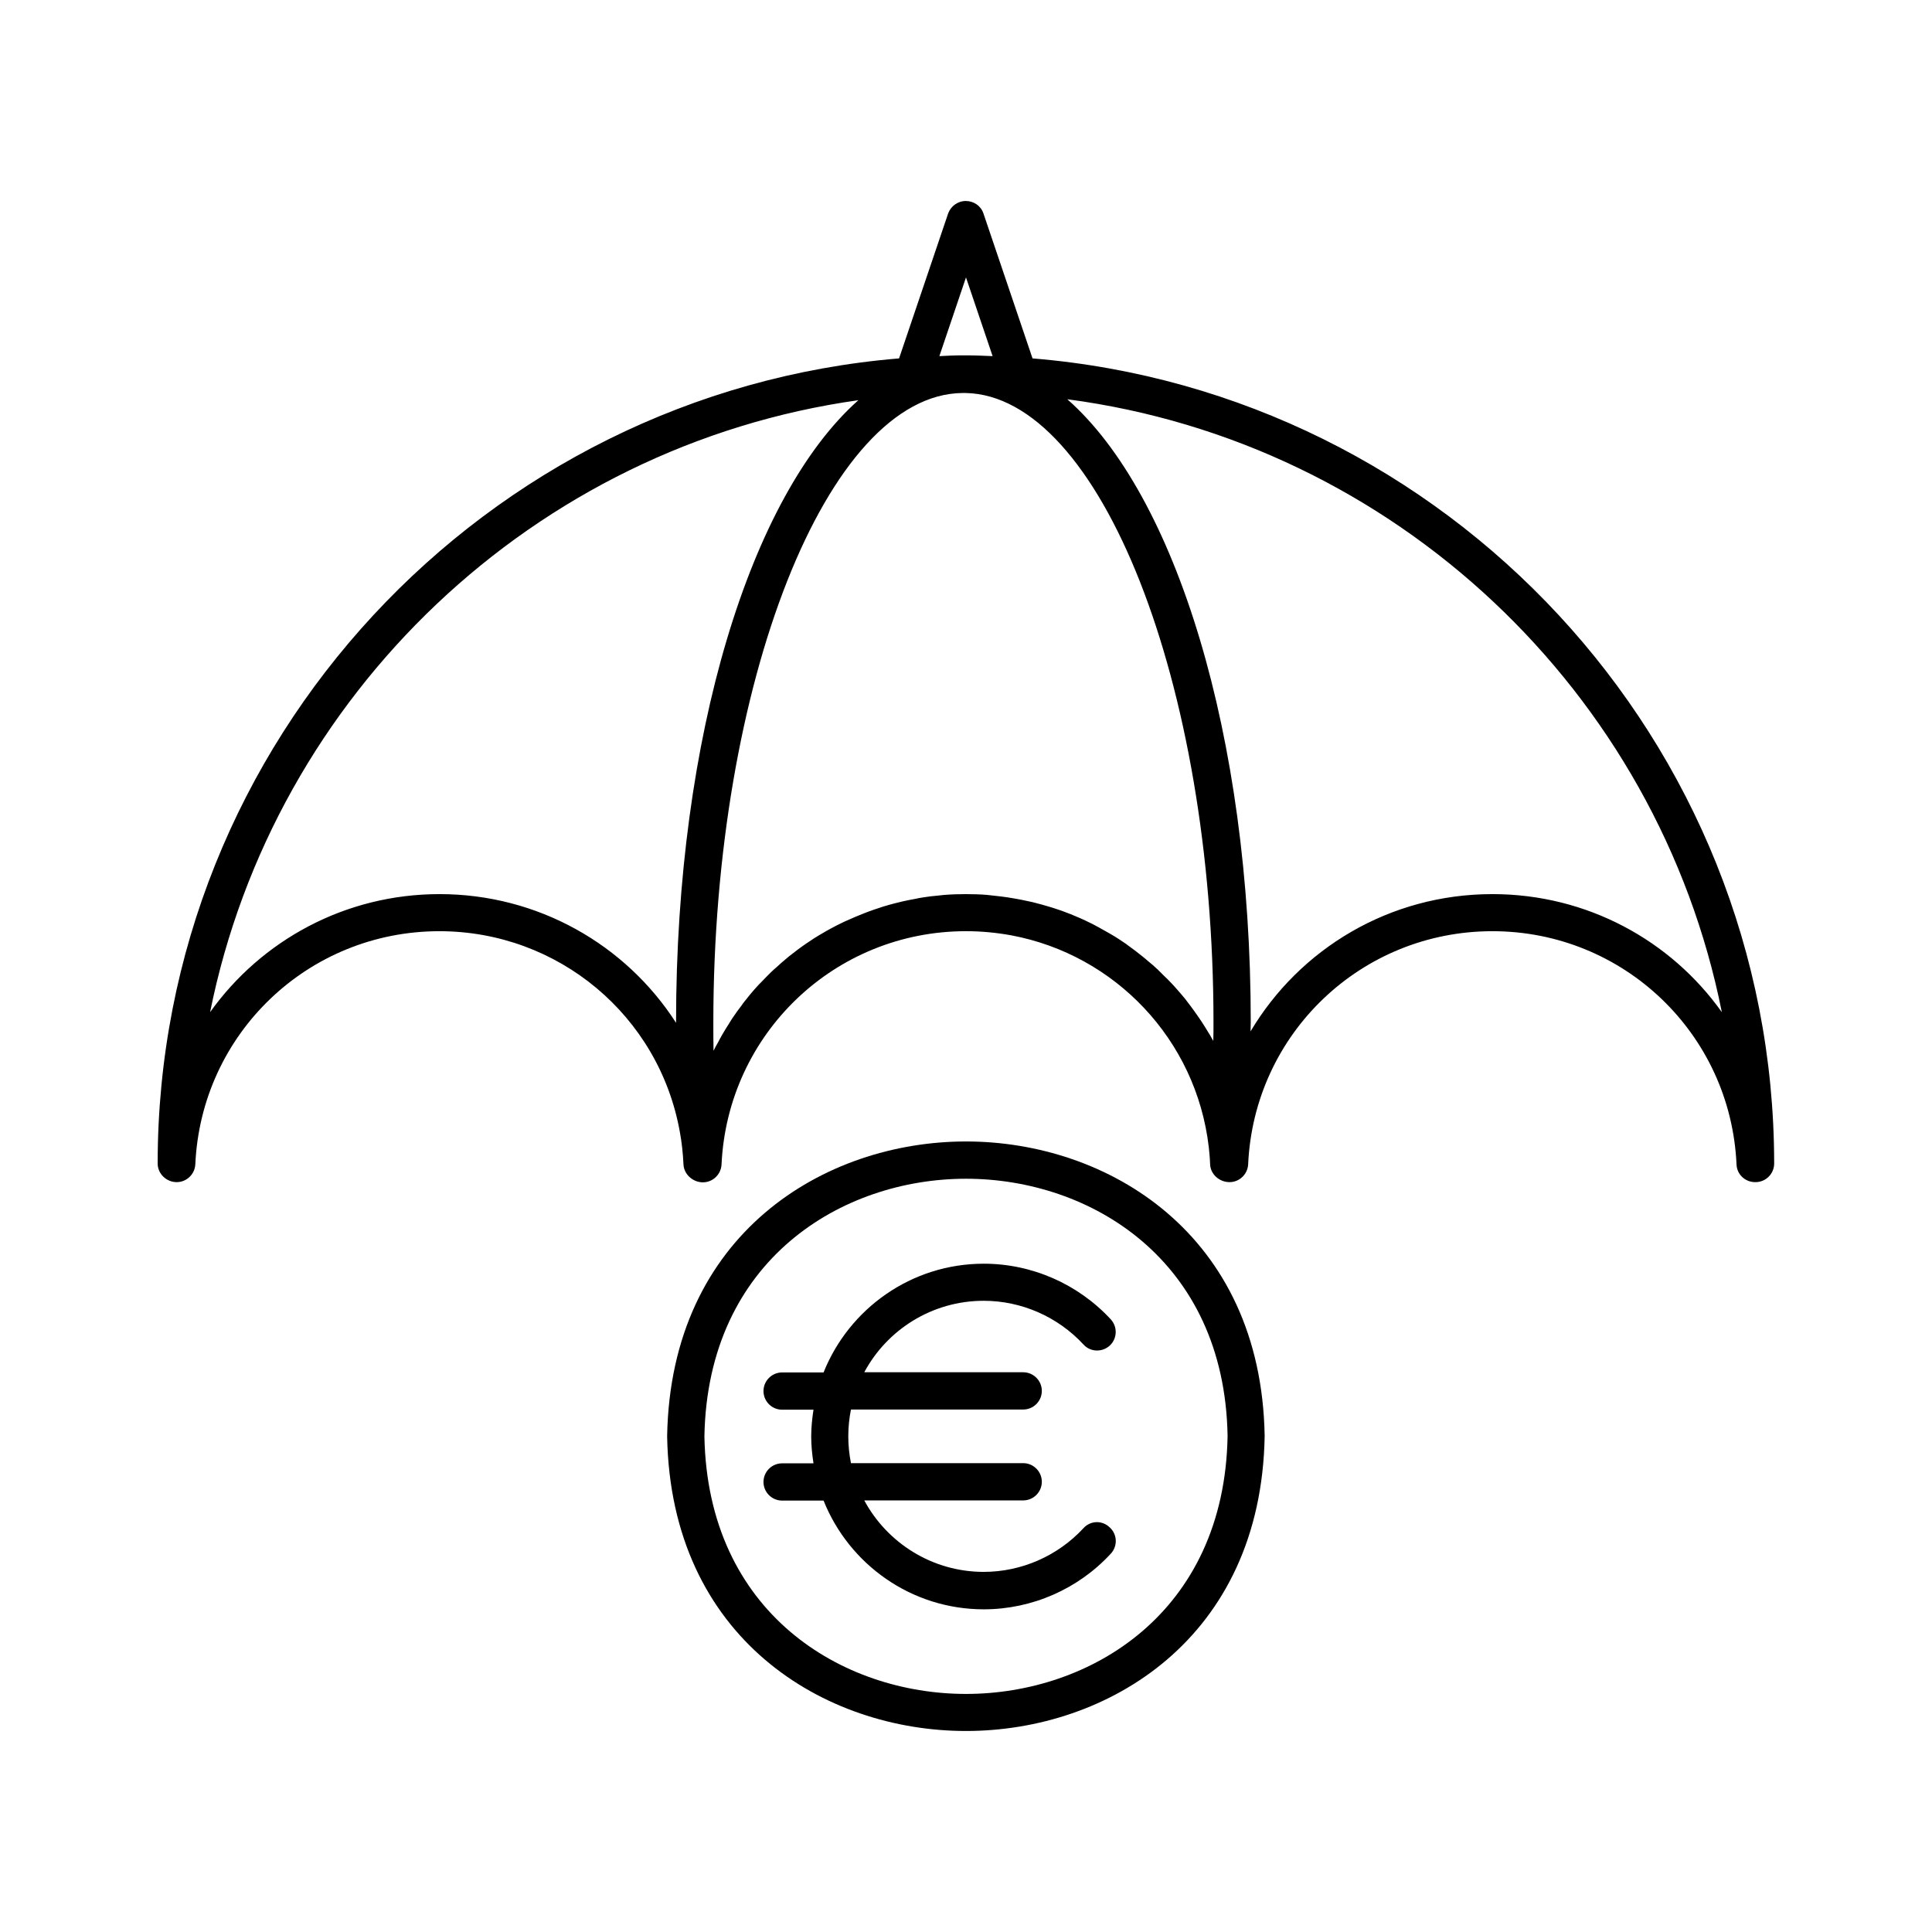
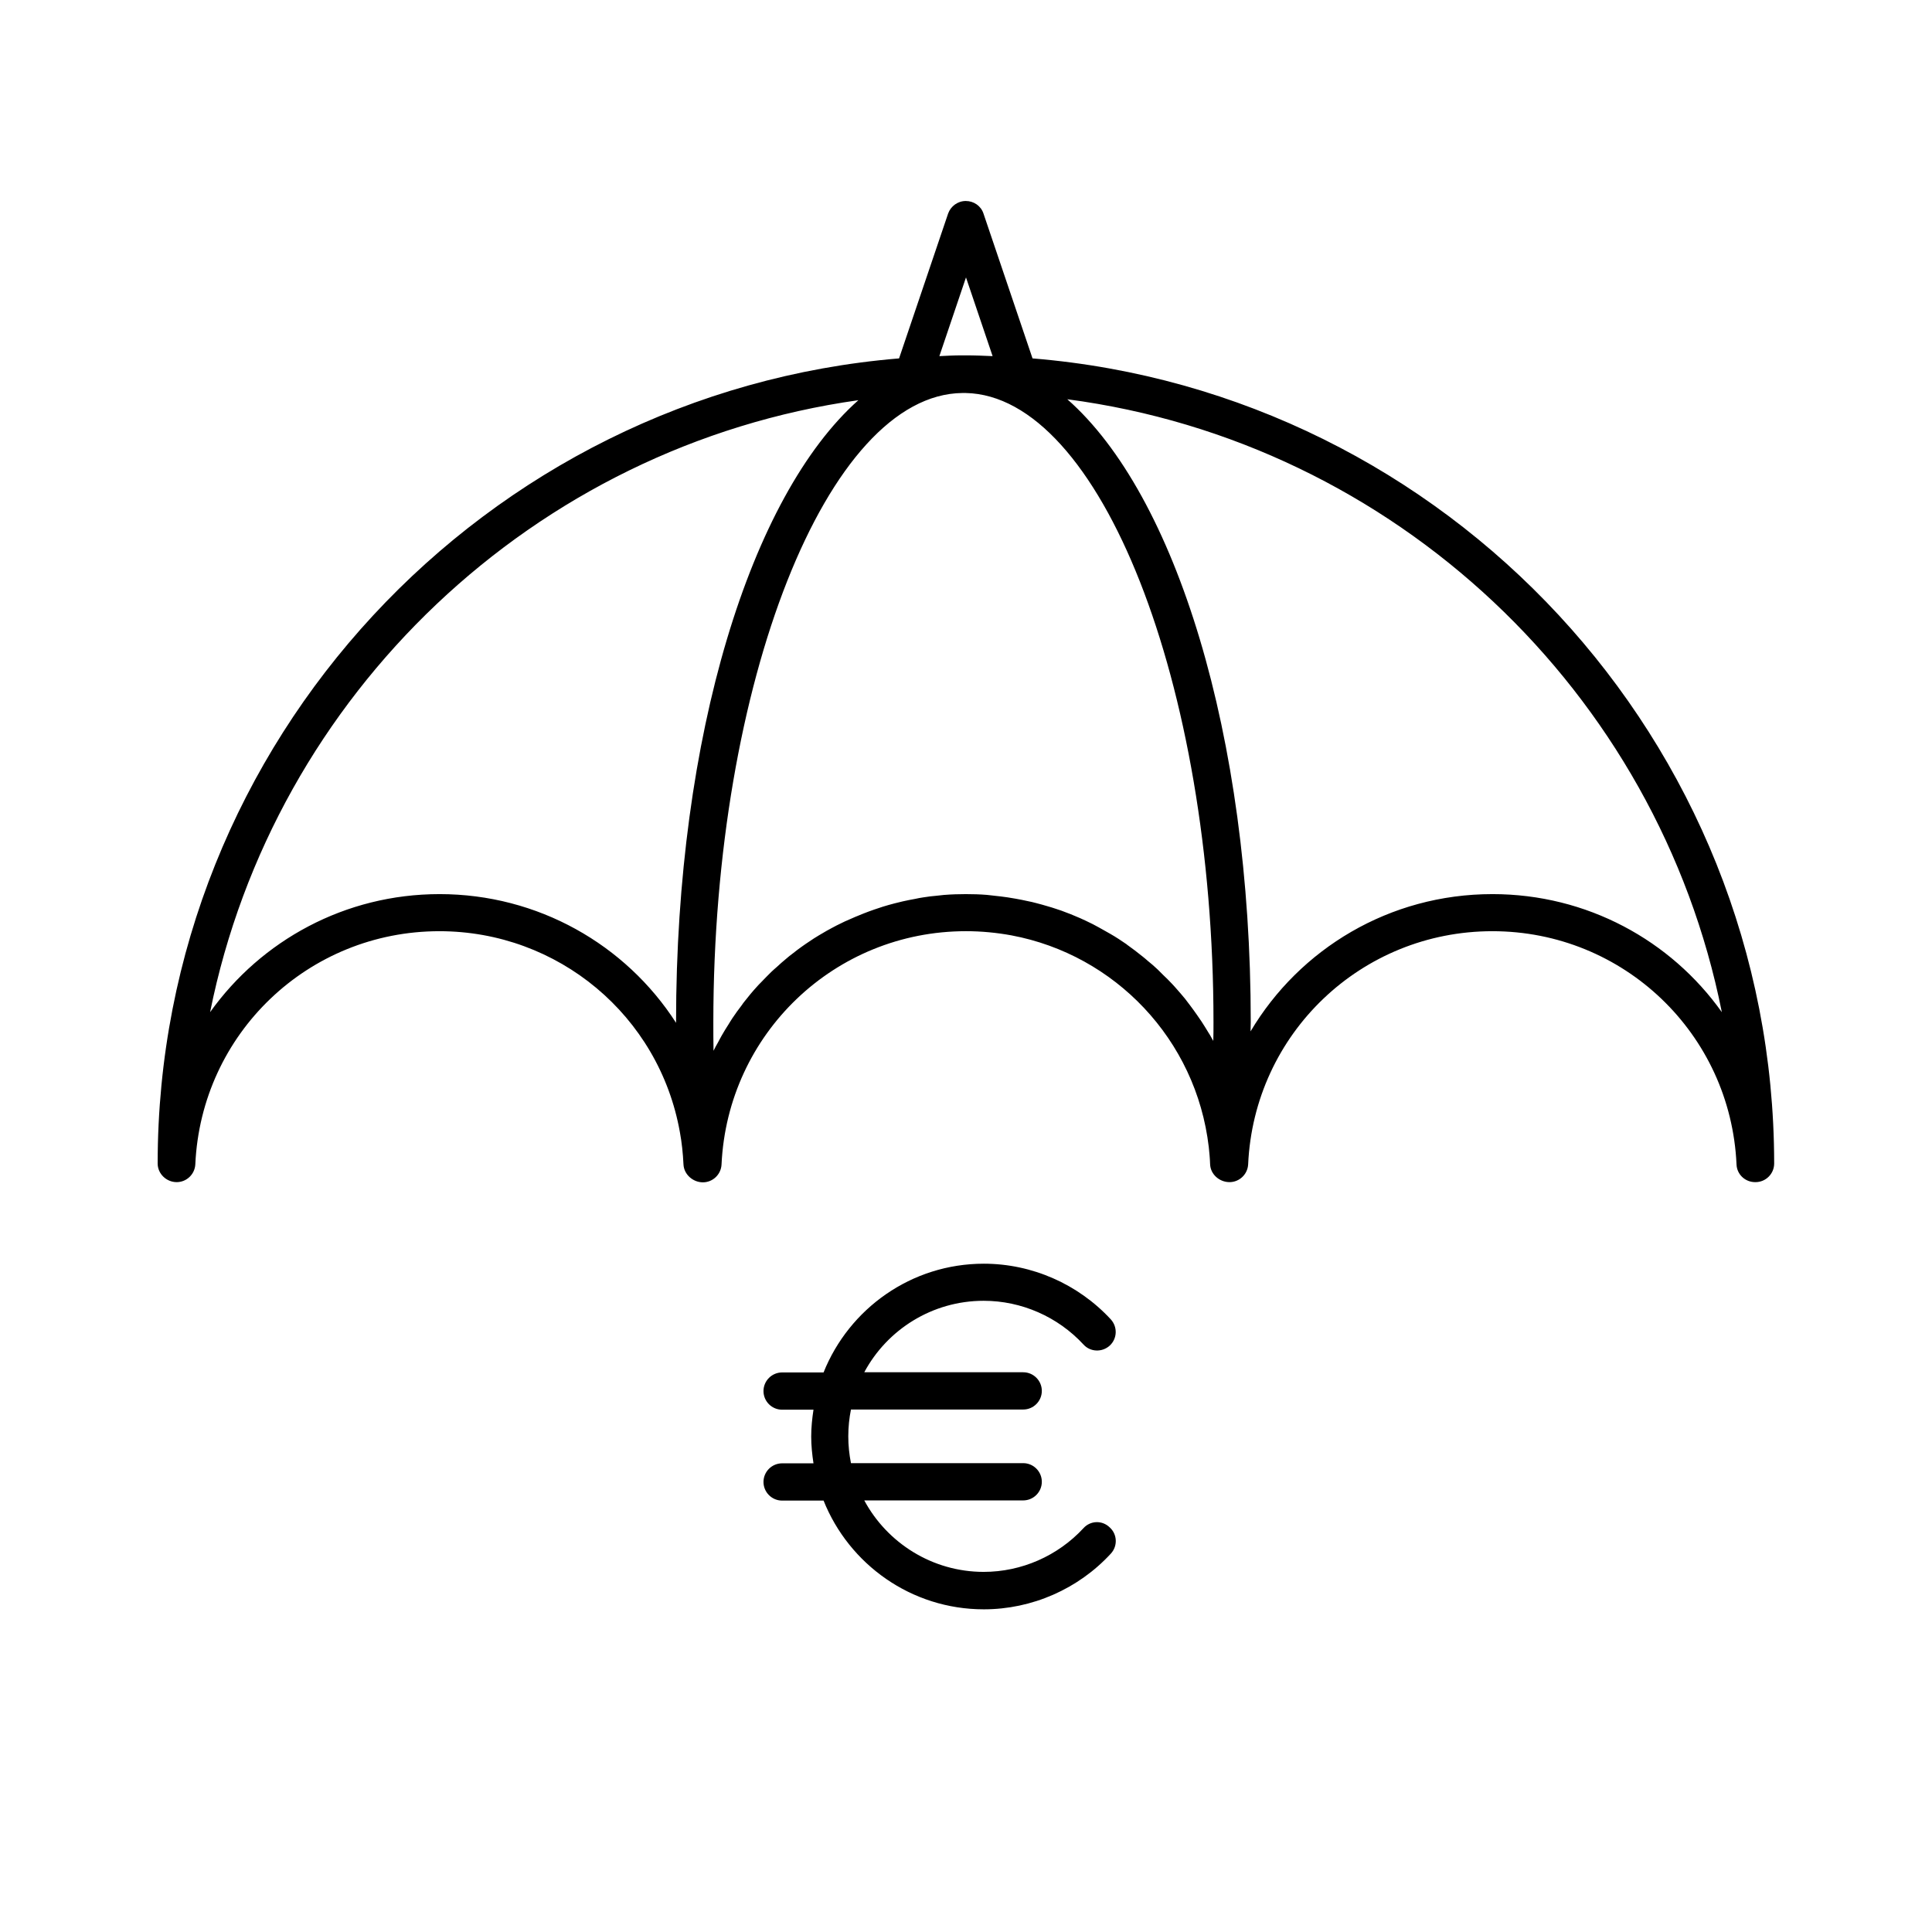
<svg xmlns="http://www.w3.org/2000/svg" fill="#000000" width="800px" height="800px" version="1.1" viewBox="144 144 512 512">
  <g>
    <path d="m417.63 238.98-13-38.391c-0.656-2.016-2.57-3.324-4.684-3.324-2.117 0-3.981 1.359-4.684 3.324l-13 38.391c-109.73 9.07-196.48 101.47-196.48 213.36 0 2.719 2.316 4.938 5.039 4.938 2.621 0 4.785-2.066 4.938-4.684 1.562-34.66 29.926-61.816 64.688-61.816 31.438 0 58.242 22.371 63.73 53.254 0.504 2.719 0.805 5.543 0.957 8.613 0.152 2.621 2.519 4.684 5.141 4.684 2.621 0 4.785-2.066 4.938-4.684 1.609-34.715 30.023-61.871 64.789-61.871 4.133 0 8.16 0.402 12.043 1.109 27.406 5.141 48.969 27.559 52.297 56.125 0.152 1.461 0.301 2.973 0.352 4.535 0.102 2.672 2.469 4.734 5.141 4.734 2.621 0 4.785-2.066 4.938-4.684 1.562-34.66 29.977-61.816 64.738-61.816 34.711 0 63.129 27.156 64.688 61.816 0.102 2.621 2.266 4.684 4.938 4.684h0.102c2.719 0 4.938-2.215 4.938-4.938-0.055-112.1-86.711-204.34-196.54-213.36zm-17.633-21.461 7.055 20.859c-2.367-0.102-4.684-0.203-7.055-0.203h-1.059c-2.016 0-3.981 0.102-5.996 0.203zm-139.51 163.43c-25.039 0-47.258 12.293-60.809 31.285 16.93-84.238 85.898-150.09 171.8-162.18-28.516 25.34-48.316 88.82-48.316 164.8v0.203c-13.352-20.758-36.629-34.109-62.676-34.109zm133.81 0.203c-0.605 0.051-1.211 0.152-1.863 0.203-1.258 0.102-2.469 0.25-3.727 0.453-0.754 0.102-1.461 0.25-2.168 0.402-1.109 0.203-2.168 0.402-3.273 0.656-0.754 0.152-1.512 0.402-2.266 0.555-1.008 0.25-2.016 0.555-3.023 0.855-0.754 0.25-1.512 0.504-2.266 0.754-0.957 0.352-1.914 0.656-2.871 1.059-0.754 0.301-1.461 0.605-2.215 0.906-0.906 0.402-1.863 0.805-2.769 1.211-0.707 0.352-1.461 0.707-2.168 1.059-0.906 0.453-1.762 0.957-2.621 1.41-0.707 0.402-1.359 0.805-2.066 1.211-0.855 0.504-1.715 1.059-2.519 1.613-0.656 0.453-1.309 0.855-1.914 1.309-0.855 0.605-1.664 1.211-2.469 1.863-0.605 0.453-1.211 0.906-1.762 1.41-0.855 0.707-1.664 1.41-2.469 2.168-0.504 0.453-1.059 0.906-1.512 1.359-0.906 0.906-1.812 1.812-2.719 2.769-0.352 0.352-0.707 0.707-1.008 1.059-1.211 1.309-2.316 2.672-3.426 4.082-0.25 0.301-0.453 0.605-0.656 0.906-0.855 1.109-1.664 2.215-2.469 3.426-0.352 0.504-0.656 1.059-1.008 1.613-0.605 0.957-1.258 1.965-1.812 2.973-0.352 0.605-0.656 1.211-1.008 1.863-0.402 0.707-0.805 1.41-1.16 2.168-0.051-2.469-0.051-4.988-0.051-7.508 0-89.98 30.23-166.41 66-166.81h0.855c35.613 0.703 65.691 77.082 65.691 166.71 0 1.664 0 3.324-0.051 4.988-0.102-0.203-0.25-0.402-0.352-0.605-0.301-0.605-0.656-1.16-1.008-1.715-0.555-0.957-1.16-1.863-1.762-2.82-0.402-0.605-0.805-1.16-1.211-1.762-0.605-0.855-1.211-1.715-1.863-2.57-0.453-0.555-0.855-1.16-1.309-1.715-0.656-0.805-1.359-1.613-2.066-2.418-0.453-0.555-0.957-1.059-1.41-1.562-0.754-0.805-1.512-1.562-2.316-2.316-0.453-0.453-0.957-0.957-1.41-1.41-0.855-0.805-1.762-1.613-2.719-2.367-0.402-0.352-0.855-0.754-1.258-1.059-1.359-1.109-2.769-2.168-4.18-3.176-0.051-0.051-0.102-0.051-0.102-0.102-1.41-0.957-2.82-1.914-4.332-2.769-0.504-0.301-1.008-0.555-1.512-0.855-1.059-0.605-2.066-1.16-3.125-1.715-0.605-0.301-1.258-0.605-1.863-0.906-0.957-0.453-1.965-0.906-2.973-1.309-0.656-0.301-1.359-0.555-2.016-0.805-1.008-0.402-1.965-0.754-2.973-1.059-0.707-0.25-1.41-0.453-2.117-0.656-1.008-0.301-2.066-0.605-3.074-0.855-0.707-0.203-1.41-0.352-2.168-0.504-1.059-0.25-2.168-0.453-3.273-0.656-0.707-0.102-1.41-0.25-2.117-0.352-1.211-0.203-2.418-0.301-3.68-0.453-0.605-0.051-1.211-0.152-1.812-0.203-1.863-0.152-3.68-0.203-5.594-0.203-1.863 0.004-3.781 0.055-5.644 0.207zm145.2-0.203c-27.258 0-51.086 14.508-64.086 36.375 0-0.805 0.051-1.664 0.051-2.469 0-76.074-19.902-139.81-48.617-165.05 86.758 11.438 156.54 77.535 173.46 162.43-13.5-18.996-35.719-31.289-60.809-31.289z" />
    <path d="m431.13 548.98c-6.801 7.356-16.426 11.586-26.449 11.586-13.652 0-25.594-7.707-31.641-18.941h42.117c2.719 0 4.938-2.215 4.938-4.938 0-2.719-2.215-4.938-4.938-4.938h-45.645c-0.453-2.316-0.707-4.684-0.707-7.106 0-2.418 0.25-4.836 0.707-7.106h45.645c2.719 0 4.938-2.215 4.938-4.938 0-2.719-2.215-4.938-4.938-4.938h-42.117c6.047-11.285 17.984-18.941 31.641-18.941 10.027 0 19.648 4.231 26.449 11.586 1.812 2.016 4.938 2.117 6.953 0.301 2.016-1.863 2.117-4.938 0.301-6.953-8.664-9.371-20.906-14.762-33.656-14.762-19.246 0-35.719 11.941-42.473 28.816h-10.984c-2.719 0-4.938 2.215-4.938 4.938 0 2.719 2.215 4.938 4.938 4.938h8.312c-0.352 2.316-0.605 4.684-0.605 7.106 0 2.418 0.25 4.785 0.605 7.106h-8.312c-2.719 0-4.938 2.215-4.938 4.938 0 2.719 2.215 4.938 4.938 4.938h10.984c6.75 16.879 23.227 28.816 42.473 28.816 12.746 0 25.039-5.391 33.656-14.762 1.863-2.016 1.715-5.141-0.301-6.953-2.016-1.961-5.137-1.809-6.953 0.207z" />
-     <path d="m400 446.5c-37.484 0-78.242 24.434-79.199 78.039v0.152c0.957 53.605 41.715 78.039 79.199 78.039s78.242-24.434 79.148-78.191c-0.91-53.605-41.668-78.039-79.148-78.039zm0 146.41c-32.797 0-68.469-21.363-69.324-68.266 0.855-46.906 36.527-68.266 69.324-68.266 32.848 0 68.52 21.41 69.324 68.164-0.809 46.957-36.477 68.367-69.324 68.367z" />
  </g>
</svg>